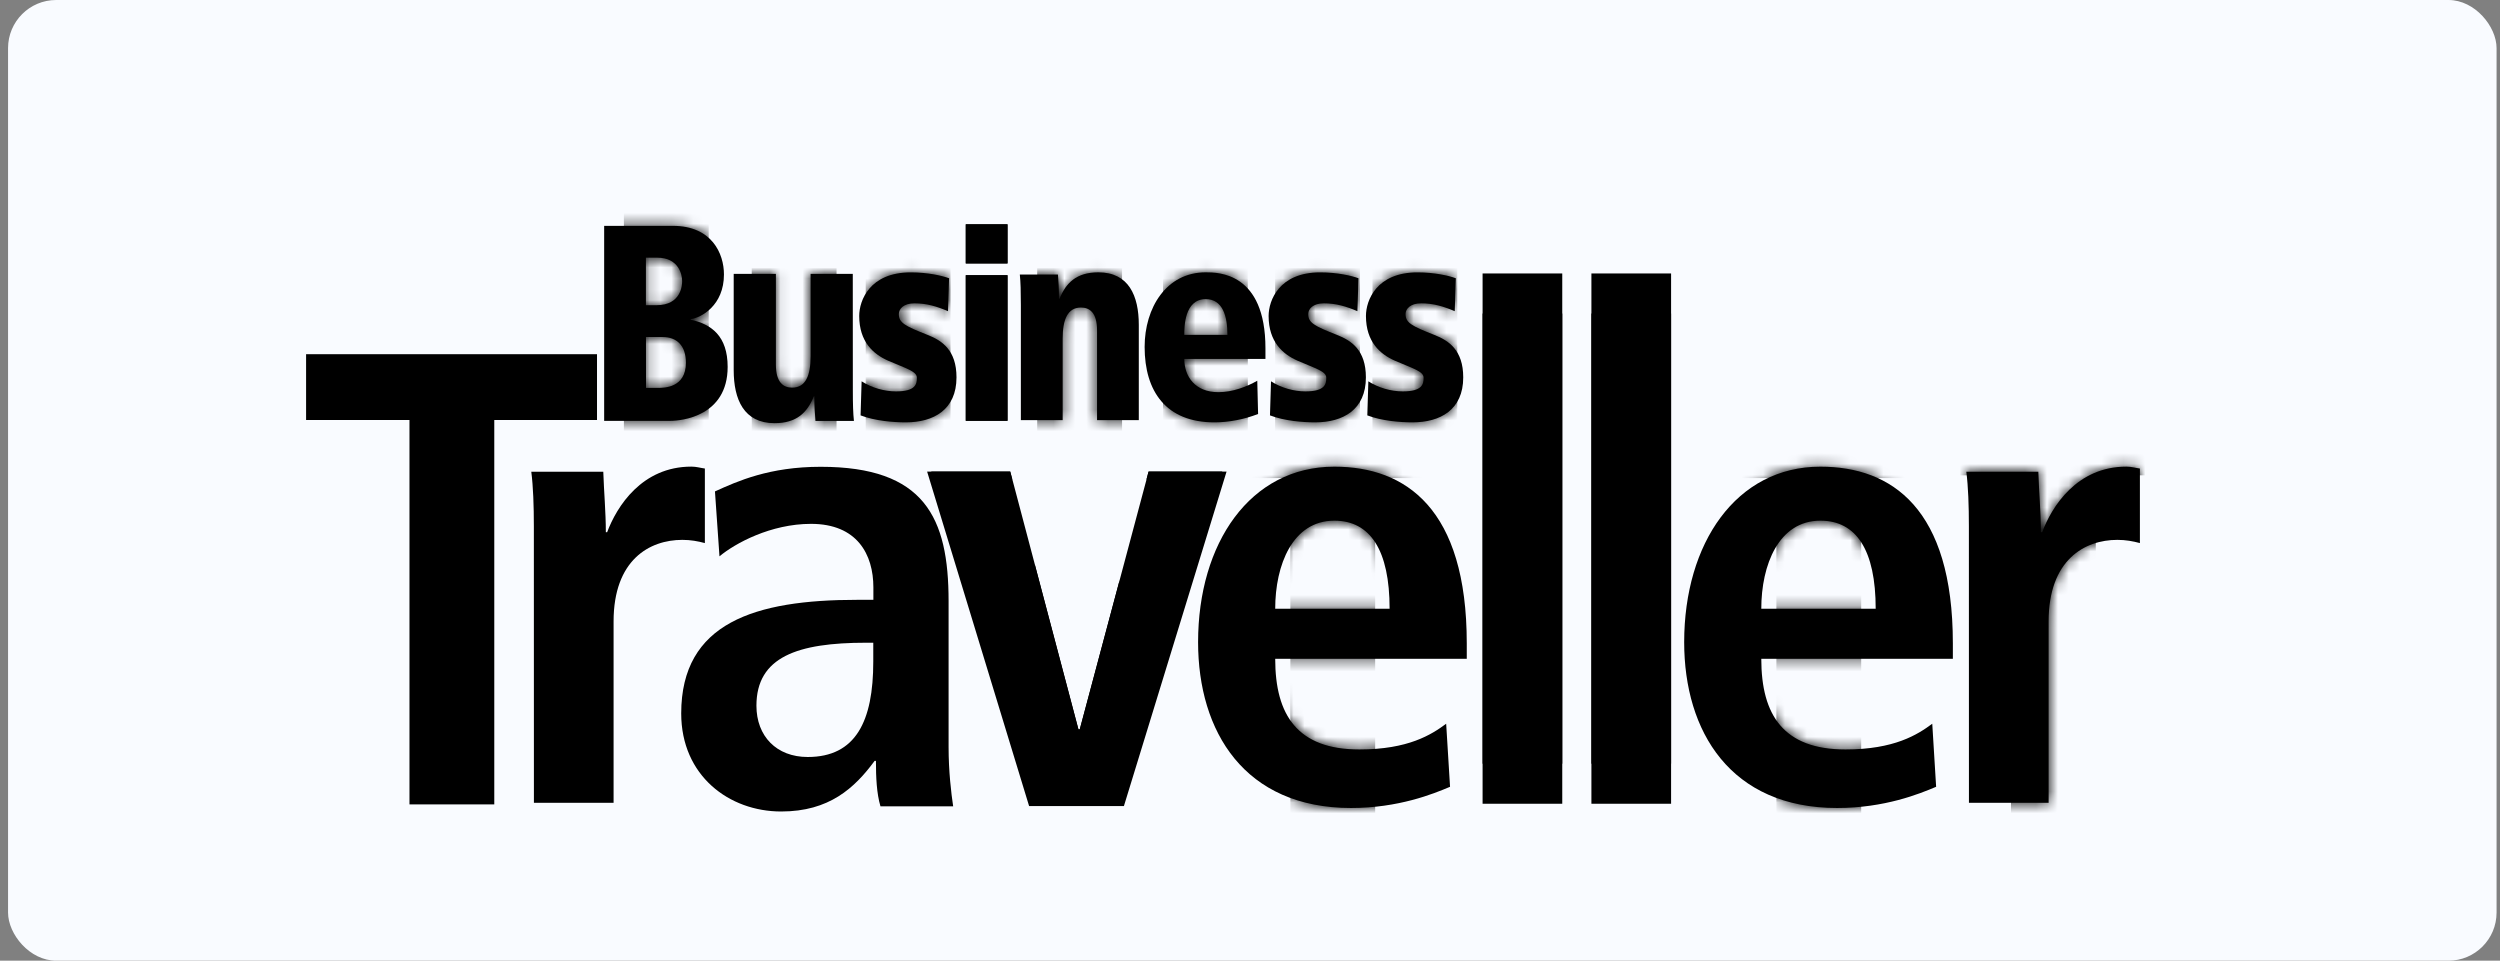
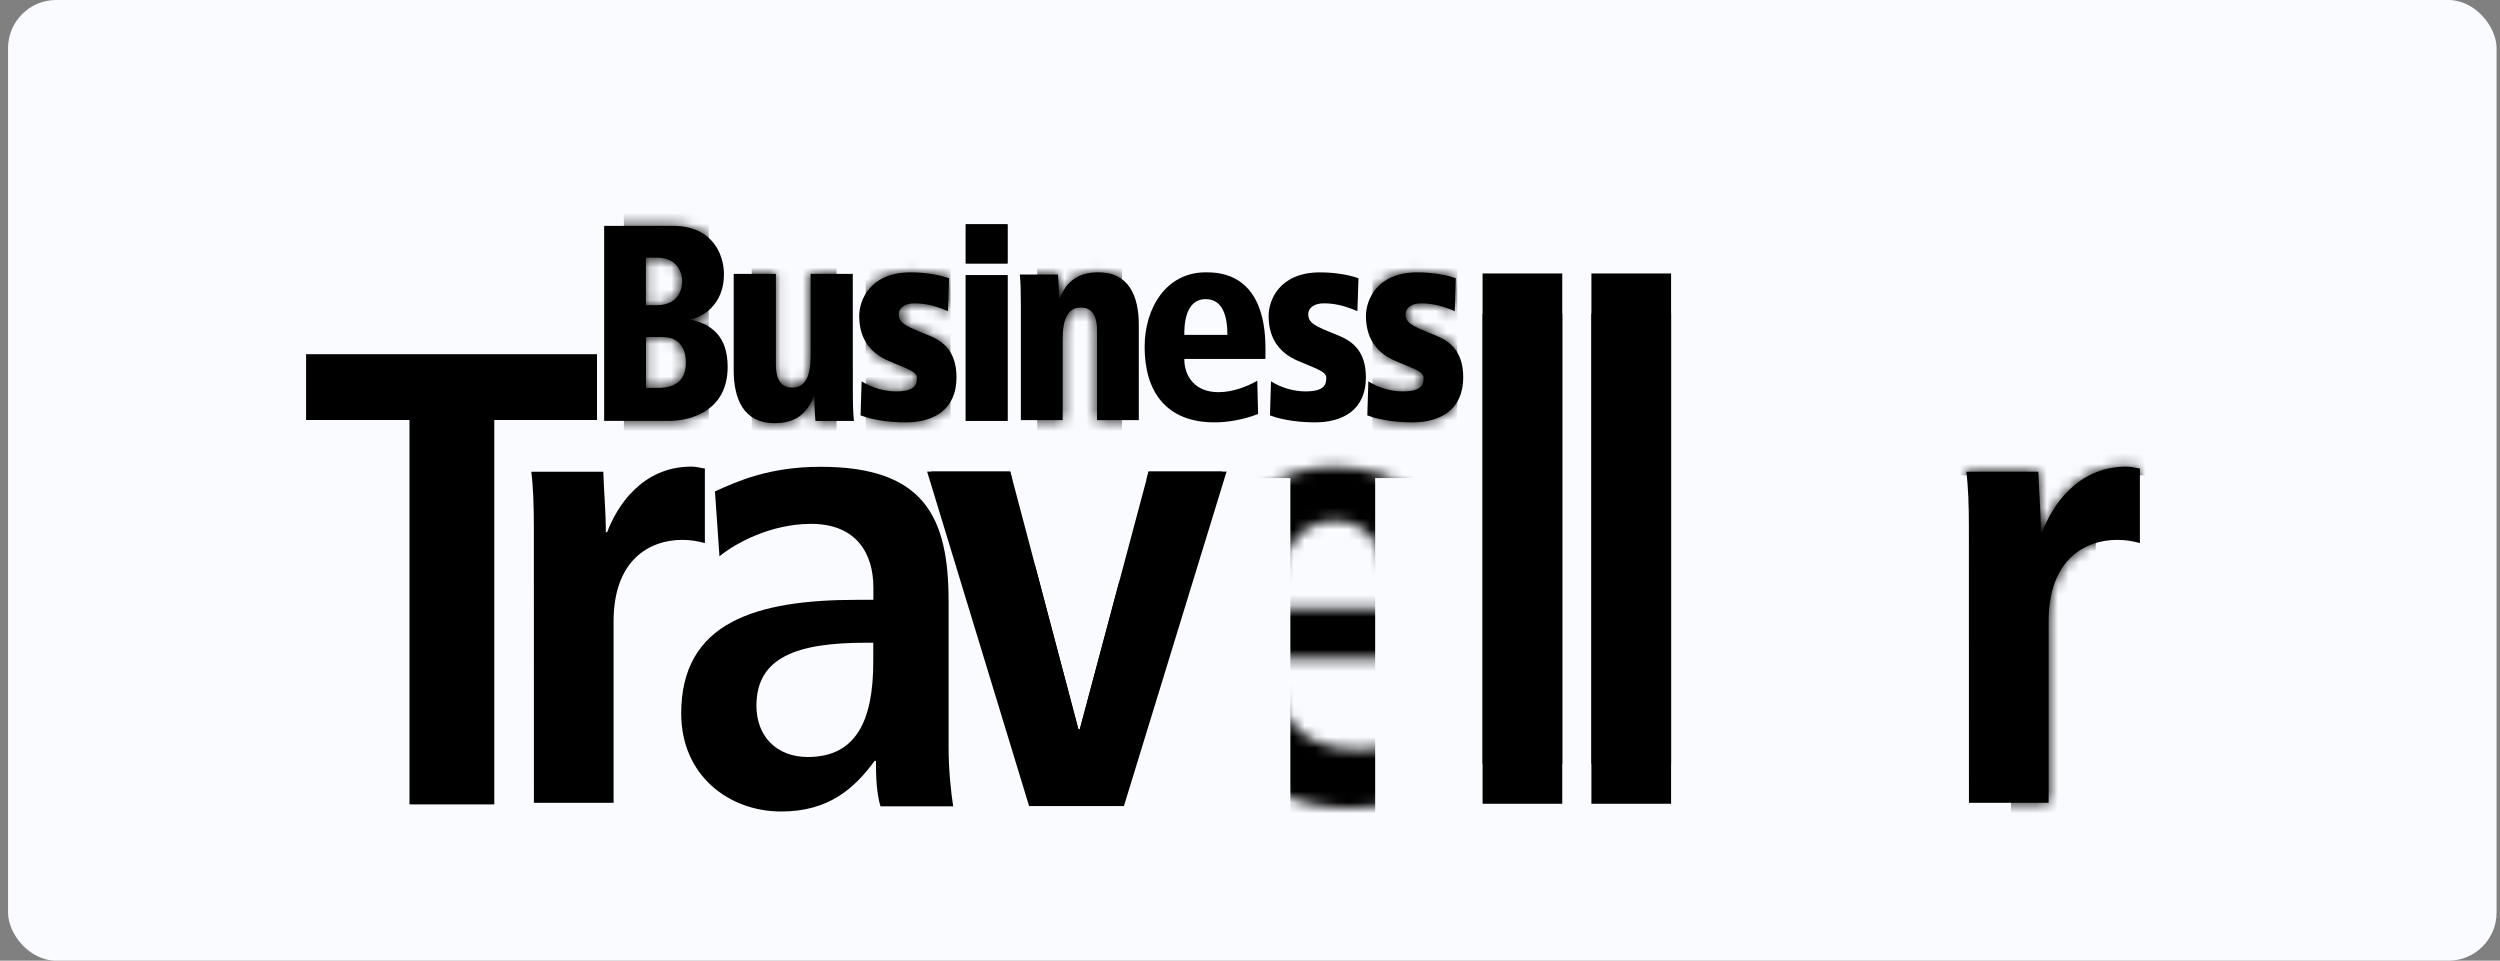
<svg xmlns="http://www.w3.org/2000/svg" width="229" height="88" viewBox="0 0 229 88" fill="none">
  <rect x="0" y="0" width="229" height="88" fill="#808080" stroke="none" />
  <rect x="0.738" width="227.948" height="88" rx="4.41" fill="#F9FBFF" />
  <g clip-path="url(#clip0_752_2726)">
    <path d="M45.276 73.684H37.508V38.474H28.038V32.443H54.686V38.474H45.276" fill="black" />
    <path d="M79.992 58.873H79.338C73.033 58.873 69.289 60.18 69.289 64.643C69.289 67.439 71.131 69.341 73.986 69.341C78.389 69.341 79.992 66.071 79.992 60.6M65.48 45.019C67.561 44.071 70.477 42.758 75.174 42.758C84.689 42.758 86.891 47.395 86.891 55.069V68.447C86.891 70.649 87.131 72.671 87.31 73.859H80.651C80.296 72.671 80.236 71.183 80.236 69.695H80.117C78.275 72.192 75.953 74.333 71.555 74.333C66.797 74.333 62.399 71.063 62.399 65.352C62.399 57.025 69.179 54.944 78.514 54.944H80.002V53.81C80.002 50.78 78.514 47.985 74.291 47.985C70.606 47.985 67.332 49.767 65.904 50.96L65.49 45.014L65.48 45.019Z" fill="black" />
    <path d="M84.925 43.201H92.543L98.788 66.814H98.908L105.213 43.201H112.352L102.951 73.833H94.265" fill="black" />
    <path d="M94.784 73.832H102.552V53.155L98.902 66.813H98.782L94.779 51.677M85.309 43.195V43.919H92.727L92.532 43.195H85.304H85.309ZM105.207 43.195L105.013 43.919H111.957V43.195H105.207Z" fill="black" />
-     <path d="M127.288 55.761C127.288 50.404 125.52 47.693 122.226 47.693C118.397 47.693 116.809 51.757 116.809 55.761M132.824 72.07C131.291 72.719 128.111 74.012 123.758 74.012C113.983 74.012 109.745 67.003 109.745 58.821C109.745 49.755 114.513 42.746 122.226 42.746C128.76 42.746 134.356 46.575 134.356 58.936V60.348H116.809C116.809 65.53 118.871 68.65 124.522 68.65C128.995 68.65 131.117 67.297 132.469 66.294L132.824 72.065V72.07Z" fill="black" />
    <mask id="mask0_752_2726" style="mask-type:luminance" maskUnits="userSpaceOnUse" x="109" y="42" width="26" height="33">
      <path d="M122.226 47.7C125.525 47.7 127.288 50.411 127.288 55.767H116.804C116.804 51.764 118.392 47.7 122.221 47.7M109.74 58.828C109.74 67.01 113.979 74.019 123.753 74.019C128.111 74.019 131.291 72.721 132.819 72.077L132.465 66.306C131.112 67.309 128.99 68.662 124.517 68.662C118.866 68.662 116.804 65.542 116.804 60.36H134.352V58.947C134.352 46.582 128.76 42.758 122.221 42.758C114.508 42.758 109.74 49.767 109.74 58.833" fill="white" />
    </mask>
    <g mask="url(#mask0_752_2726)">
      <path d="M125.965 79.001H118.198V43.791H108.728V37.766H135.376V43.791H125.965" fill="black" />
    </g>
    <path d="M143.103 25.049H135.805V73.623H143.103V25.049Z" fill="black" />
    <path d="M143.103 28.719H135.805V69.954H143.103V28.719Z" fill="black" />
    <path d="M59.175 35.529H60.288C60.822 35.529 62.829 35.529 62.829 33.228C62.829 31.665 62.005 30.872 60.697 30.872H59.17M59.17 27.956H60.138C62.415 27.956 62.485 26.089 62.485 25.755C62.485 25.116 62.145 23.603 60.208 23.603H59.165V27.956H59.17ZM55.346 20.688H61.641C65.2 20.688 66.314 23.224 66.314 25.14C66.314 27.981 64.232 29.109 63.263 29.234V29.284C65.175 29.693 66.653 30.792 66.653 33.607C66.653 38.14 62.415 38.549 61.421 38.549H55.341V20.688H55.346Z" fill="black" />
    <mask id="mask1_752_2726" style="mask-type:luminance" maskUnits="userSpaceOnUse" x="55" y="20" width="12" height="19">
      <path d="M59.175 30.871H60.697C62.005 30.871 62.829 31.664 62.829 33.227C62.829 35.528 60.817 35.528 60.288 35.528H59.175M59.175 23.602H60.213C62.15 23.602 62.489 25.115 62.489 25.754C62.489 26.088 62.415 27.955 60.138 27.955H59.17V23.602H59.175ZM55.346 20.682V38.554H61.426C62.42 38.554 66.658 38.144 66.658 33.611C66.658 30.796 65.18 29.698 63.268 29.288V29.238C64.237 29.108 66.319 27.985 66.319 25.145C66.319 23.223 65.205 20.692 61.646 20.692H55.351L55.346 20.682Z" fill="white" />
    </mask>
    <g mask="url(#mask1_752_2726)">
      <path d="M64.921 50.235H57.148V15.025H47.683V9H74.331V15.025H64.921" fill="black" />
    </g>
    <path d="M78.12 35.737C78.12 37.03 78.145 37.859 78.22 38.558H74.695C74.645 37.964 74.595 37.215 74.595 36.306H74.546C73.956 37.779 72.978 38.763 70.951 38.763C68.136 38.763 67.207 36.591 67.207 33.9V25.084H71.071V33.386C71.071 35.068 71.78 35.508 72.564 35.508C73.812 35.508 74.251 34.369 74.251 32.637V25.084H78.115" fill="black" />
    <mask id="mask2_752_2726" style="mask-type:luminance" maskUnits="userSpaceOnUse" x="67" y="25" width="12" height="14">
      <path d="M74.256 25.079V32.627C74.256 34.36 73.817 35.498 72.569 35.498C71.785 35.498 71.076 35.059 71.076 33.376V25.074H67.212V33.89C67.212 36.581 68.141 38.753 70.956 38.753C72.988 38.753 73.966 37.769 74.55 36.297H74.6C74.6 37.2 74.65 37.954 74.7 38.548H78.225C78.15 37.849 78.125 37.025 78.125 35.727V25.074" fill="white" />
    </mask>
    <g mask="url(#mask2_752_2726)">
      <path d="M76.627 52.541H68.859V17.331H59.389V11.301H86.037V17.331H76.627" fill="black" />
    </g>
    <path d="M86.836 28.504C85.818 28.069 84.874 27.785 83.761 27.785C82.768 27.785 82.333 28.299 82.333 28.758C82.333 29.577 82.892 29.857 84.974 30.68C86.282 31.194 87.615 32.063 87.615 34.569C87.615 37.539 85.508 38.688 82.967 38.688C81.854 38.688 80.157 38.558 78.829 38.049L78.924 34.928C79.842 35.518 81.005 35.852 82.074 35.852C83.866 35.852 83.986 35.188 83.986 34.599C83.986 34.01 82.992 33.755 81.345 33.036C80.012 32.447 78.704 31.319 78.704 28.943C78.704 27.51 79.673 24.949 83.427 24.949C84.999 24.949 86.307 25.254 86.936 25.488" fill="black" />
    <mask id="mask3_752_2726" style="mask-type:luminance" maskUnits="userSpaceOnUse" x="78" y="24" width="10" height="15">
      <path d="M78.699 28.938C78.699 31.319 80.007 32.443 81.34 33.032C82.988 33.751 83.981 34.005 83.981 34.594C83.981 35.183 83.861 35.847 82.069 35.847C81.006 35.847 79.843 35.513 78.924 34.929L78.824 38.049C80.157 38.563 81.854 38.688 82.968 38.688C85.509 38.688 87.615 37.535 87.615 34.564C87.615 32.058 86.282 31.185 84.975 30.675C82.893 29.857 82.334 29.577 82.334 28.753C82.334 28.294 82.768 27.78 83.761 27.78C84.875 27.78 85.818 28.06 86.837 28.499L86.931 25.479C86.302 25.249 84.994 24.939 83.417 24.939C79.663 24.939 78.694 27.5 78.694 28.933" fill="white" />
    </mask>
    <g mask="url(#mask3_752_2726)">
      <path d="M87.071 52.436H79.298V17.227H69.833V11.201H96.481V17.227H87.071" fill="black" />
    </g>
    <path d="M88.464 25.209H92.288V38.544H88.464V25.209ZM88.464 20.547H92.288V24.131H88.464V20.547Z" fill="black" />
    <path d="M88.464 38.544H92.288V25.209H88.464V38.544ZM88.464 24.131H92.288V20.547H88.464V24.131Z" fill="black" />
    <path d="M100.49 30.267C100.49 28.605 99.786 28.17 99.012 28.17C97.779 28.17 97.34 29.299 97.34 31.011V38.484H93.511V27.941C93.511 26.663 93.486 25.844 93.416 25.15H96.906C96.955 25.739 97 26.483 97 27.377H97.05C97.629 25.919 98.598 24.945 100.61 24.945C103.395 24.945 104.314 27.097 104.314 29.758V38.484H100.49" fill="black" />
    <mask id="mask4_752_2726" style="mask-type:luminance" maskUnits="userSpaceOnUse" x="93" y="24" width="12" height="15">
      <path d="M97.05 27.377H97C97 26.483 96.951 25.739 96.906 25.15H93.416C93.491 25.844 93.511 26.663 93.511 27.941V38.484H97.34V31.011C97.34 29.299 97.774 28.17 99.012 28.17C99.786 28.17 100.49 28.605 100.49 30.267V38.484H104.314V29.758C104.314 27.097 103.395 24.945 100.61 24.945C98.598 24.945 97.629 25.919 97.05 27.377Z" fill="white" />
    </mask>
    <g mask="url(#mask4_752_2726)">
      <path d="M102.781 52.333H95.008V17.123H85.543V11.098H112.191V17.123H102.781" fill="black" />
    </g>
    <path d="M112.431 30.676C112.431 28.989 112.016 27.401 110.444 27.401C108.482 27.401 108.482 29.962 108.482 30.676M115.915 32.878H108.482C108.482 34.465 109.45 35.923 111.607 35.923C112.915 35.923 114.223 35.414 115.166 34.875L115.241 37.92C114.003 38.409 112.551 38.689 111.243 38.689C106.81 38.689 104.848 35.848 104.848 31.78C104.848 28.195 106.835 24.945 110.444 24.945C111.582 24.945 115.915 24.945 115.915 31.909V32.883V32.878Z" fill="black" />
    <mask id="mask5_752_2726" style="mask-type:luminance" maskUnits="userSpaceOnUse" x="104" y="24" width="12" height="15">
-       <path d="M110.444 27.401C112.016 27.401 112.431 28.988 112.431 30.675H108.482C108.482 29.962 108.482 27.401 110.444 27.401ZM104.848 31.779C104.848 35.847 106.81 38.688 111.243 38.688C112.551 38.688 114.003 38.408 115.241 37.919L115.166 34.874C114.223 35.413 112.915 35.922 111.607 35.922C109.45 35.922 108.482 34.465 108.482 32.877H115.915V31.904C115.915 24.939 111.582 24.939 110.444 24.939C106.835 24.939 104.848 28.189 104.848 31.774" fill="white" />
-     </mask>
+       </mask>
    <g mask="url(#mask5_752_2726)">
      <path d="M114.298 52.436H106.531V17.227H97.061V11.201H123.709V17.227H114.298" fill="black" />
    </g>
    <path d="M153.072 25.049H145.773V73.623H153.072V25.049Z" fill="black" />
    <path d="M153.072 28.719H145.773V69.954H153.072V28.719Z" fill="black" />
-     <path d="M171.813 55.761C171.813 50.404 170.046 47.693 166.751 47.693C162.922 47.693 161.334 51.757 161.334 55.761M177.349 72.07C175.817 72.719 172.637 74.012 168.283 74.012C158.509 74.012 154.271 67.003 154.271 58.821C154.271 49.755 159.038 42.746 166.751 42.746C173.286 42.746 178.882 46.575 178.882 58.936V60.348H161.334C161.334 65.53 163.396 68.65 169.047 68.65C173.52 68.65 175.642 67.297 176.995 66.294L177.349 72.065V72.07Z" fill="black" />
    <mask id="mask6_752_2726" style="mask-type:luminance" maskUnits="userSpaceOnUse" x="154" y="42" width="25" height="33">
-       <path d="M166.745 47.7C170.045 47.7 171.807 50.411 171.807 55.767H161.324C161.324 51.764 162.916 47.7 166.74 47.7M154.26 58.828C154.26 67.01 158.498 74.019 168.273 74.019C172.631 74.019 175.811 72.721 177.339 72.077L176.984 66.306C175.631 67.309 173.51 68.662 169.037 68.662C163.385 68.662 161.324 65.542 161.324 60.36H178.871V58.947C178.871 46.582 173.275 42.758 166.74 42.758C159.027 42.758 154.26 49.767 154.26 58.833" fill="white" />
-     </mask>
+       </mask>
    <g mask="url(#mask6_752_2726)">
      <path d="M170.485 79.001H162.717V43.791H153.247V37.766H179.895V43.791H170.485" fill="black" />
    </g>
    <path d="M180.35 48.214C180.35 46.332 180.29 44.564 180.115 43.212H186.71C186.77 45.039 186.944 46.921 186.944 48.748H187.064C187.948 46.392 190.244 42.742 194.777 42.742C195.246 42.742 195.601 42.862 196.015 42.917V49.746C195.366 49.572 194.717 49.452 193.953 49.452C190.948 49.452 187.653 51.279 187.653 56.93V73.534H180.355" fill="black" />
    <mask id="mask7_752_2726" style="mask-type:luminance" maskUnits="userSpaceOnUse" x="180" y="42" width="17" height="32">
      <path d="M187.058 48.742H186.939C186.939 46.915 186.764 45.033 186.704 43.206H180.109C180.284 44.559 180.344 46.326 180.344 48.213V73.528H187.643V56.924C187.643 51.273 190.937 49.446 193.943 49.446C194.706 49.446 195.355 49.566 196.004 49.74V42.911C195.59 42.851 195.241 42.736 194.766 42.736C190.233 42.736 187.937 46.386 187.053 48.742" fill="white" />
    </mask>
    <g mask="url(#mask7_752_2726)">
      <path d="M191.975 78.749H184.207V43.539H174.737V37.514H201.385V43.539H191.975" fill="black" />
    </g>
    <path d="M124.337 28.504C123.319 28.069 122.375 27.785 121.262 27.785C120.269 27.785 119.834 28.299 119.834 28.758C119.834 29.577 120.393 29.857 122.475 30.68C123.783 31.194 125.116 32.063 125.116 34.569C125.116 37.539 123.009 38.688 120.468 38.688C119.355 38.688 117.658 38.558 116.33 38.049L116.425 34.928C117.343 35.518 118.506 35.852 119.575 35.852C121.367 35.852 121.487 35.188 121.487 34.599C121.487 34.01 120.493 33.755 118.846 33.036C117.513 32.447 116.205 31.319 116.205 28.943C116.205 27.51 117.174 24.949 120.928 24.949C122.5 24.949 123.808 25.254 124.437 25.488" fill="black" />
    <mask id="mask8_752_2726" style="mask-type:luminance" maskUnits="userSpaceOnUse" x="116" y="24" width="10" height="15">
-       <path d="M116.2 28.938C116.2 31.319 117.508 32.443 118.841 33.032C120.489 33.751 121.482 34.005 121.482 34.594C121.482 35.183 121.362 35.847 119.57 35.847C118.502 35.847 117.344 35.513 116.42 34.929L116.325 38.049C117.658 38.563 119.35 38.688 120.464 38.688C123.005 38.688 125.111 37.535 125.111 34.564C125.111 32.058 123.779 31.185 122.471 30.675C120.389 29.857 119.83 29.577 119.83 28.753C119.83 28.294 120.264 27.78 121.257 27.78C122.371 27.78 123.314 28.06 124.333 28.499L124.427 25.479C123.798 25.249 122.491 24.939 120.913 24.939C117.159 24.939 116.19 27.5 116.19 28.933" fill="white" />
-     </mask>
+       </mask>
    <g mask="url(#mask8_752_2726)">
      <path d="M124.572 52.436H116.799V17.227H107.334V11.201H133.977V17.227H124.572" fill="black" />
    </g>
    <path d="M133.253 28.504C132.235 28.069 131.291 27.785 130.178 27.785C129.185 27.785 128.75 28.299 128.75 28.758C128.75 29.577 129.31 29.857 131.391 30.68C132.699 31.194 134.032 32.063 134.032 34.569C134.032 37.539 131.925 38.688 129.384 38.688C128.271 38.688 126.574 38.558 125.246 38.049L125.341 34.928C126.259 35.518 127.422 35.852 128.491 35.852C130.283 35.852 130.403 35.188 130.403 34.599C130.403 34.01 129.409 33.755 127.762 33.036C126.429 32.447 125.121 31.319 125.121 28.943C125.121 27.51 126.09 24.949 129.844 24.949C131.416 24.949 132.724 25.254 133.353 25.488" fill="black" />
    <mask id="mask9_752_2726" style="mask-type:luminance" maskUnits="userSpaceOnUse" x="125" y="24" width="10" height="15">
      <path d="M125.115 28.938C125.115 31.319 126.423 32.443 127.756 33.032C129.403 33.751 130.397 34.005 130.397 34.594C130.397 35.183 130.277 35.847 128.485 35.847C127.422 35.847 126.258 35.513 125.335 34.929L125.24 38.049C126.573 38.563 128.265 38.688 129.384 38.688C131.925 38.688 134.031 37.535 134.031 34.564C134.031 32.058 132.698 31.185 131.39 30.675C129.309 29.857 128.75 29.577 128.75 28.753C128.75 28.294 129.184 27.78 130.177 27.78C131.291 27.78 132.234 28.06 133.252 28.499L133.347 25.479C132.718 25.249 131.41 24.939 129.838 24.939C126.084 24.939 125.115 27.5 125.115 28.933" fill="white" />
    </mask>
    <g mask="url(#mask9_752_2726)">
      <path d="M133.488 52.436H125.715V17.227H116.245V11.201H142.893V17.227H133.488" fill="black" />
    </g>
    <path d="M48.901 48.214C48.901 46.332 48.841 44.564 48.666 43.212H55.261C55.321 45.039 55.495 46.921 55.495 48.748H55.615C56.499 46.392 58.795 42.742 63.328 42.742C63.797 42.742 64.152 42.862 64.566 42.917V49.746C63.917 49.572 63.268 49.452 62.504 49.452C59.499 49.452 56.204 51.279 56.204 56.93V73.534H48.906" fill="black" />
  </g>
  <defs>
    <clipPath id="clip0_752_2726">
      <rect width="173.348" height="70" fill="white" transform="translate(28.038 9)" />
    </clipPath>
  </defs>
</svg>